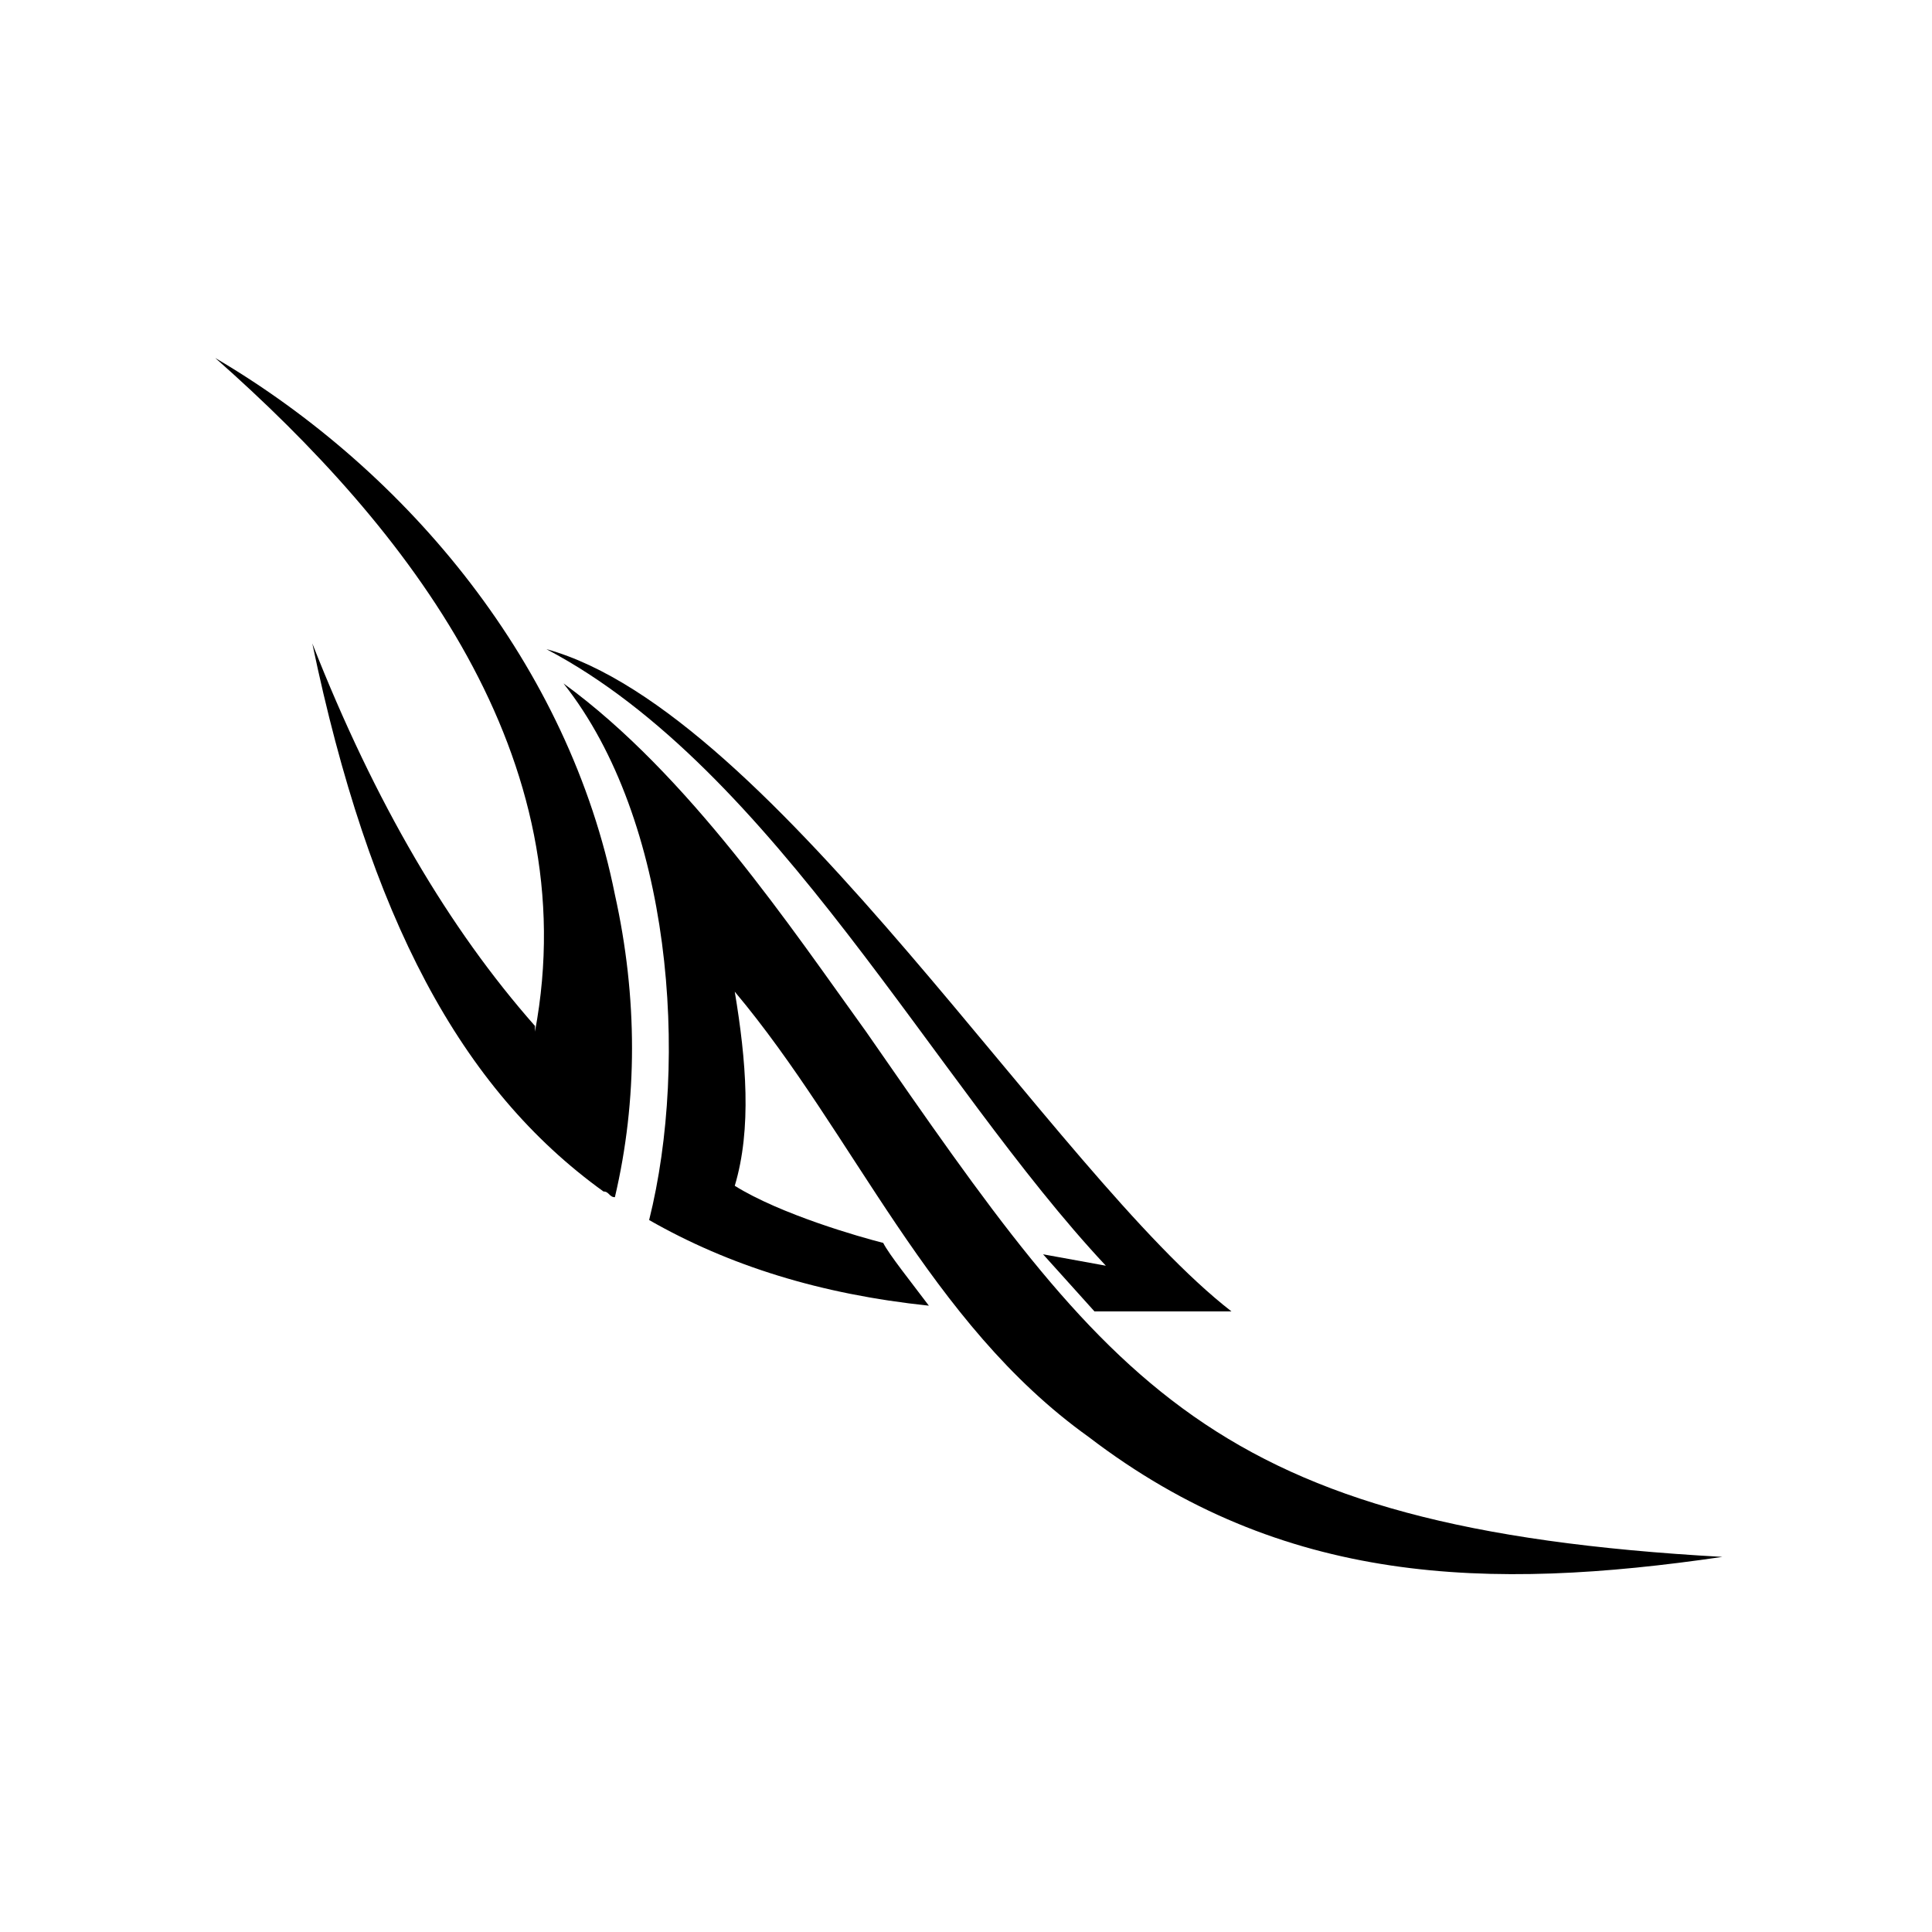
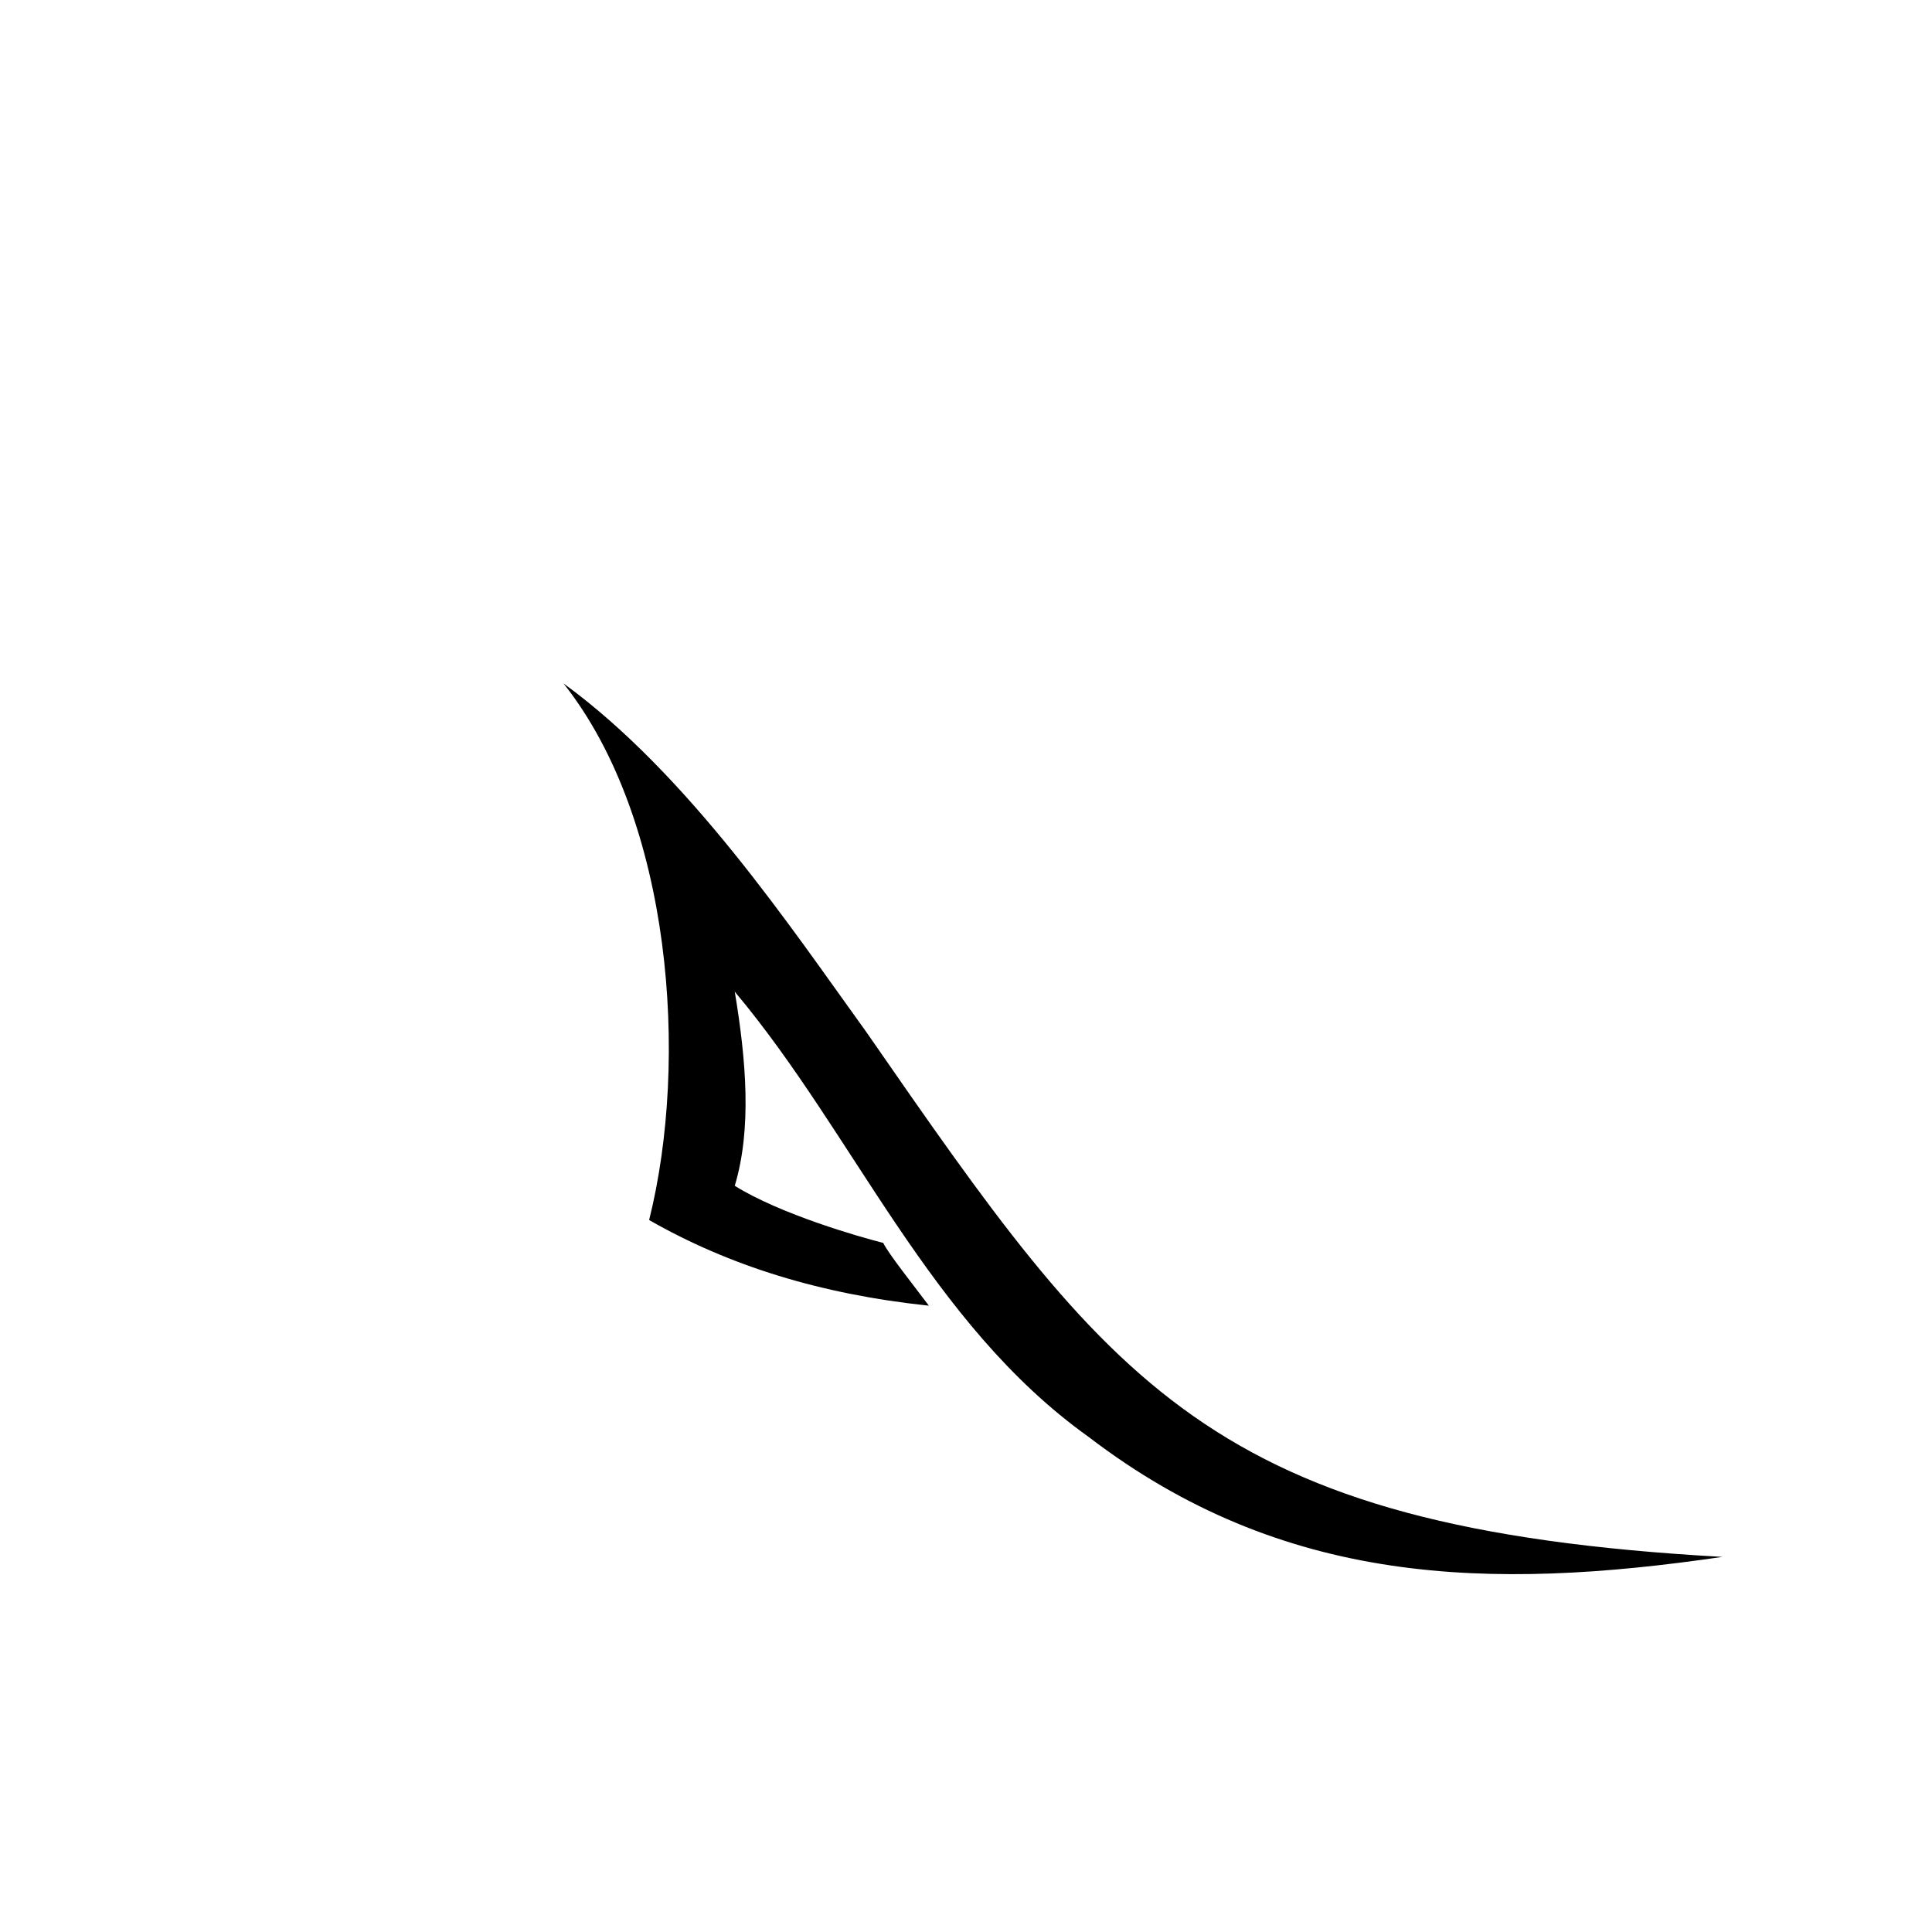
<svg xmlns="http://www.w3.org/2000/svg" fill="#000000" width="800px" height="800px" version="1.1" viewBox="144 144 512 512">
  <g fill-rule="evenodd">
-     <path d="m434.04 491.53-13.617-15.129 16.641 3.027c-45.387-48.414-87.75-131.62-148.27-163.4 60.52 16.641 134.65 139.19 181.55 175.5h-36.312z" />
-     <path d="m285.77 417.4c13.617-72.621-33.285-133.14-84.727-178.53 51.441 30.258 93.801 81.699 105.91 142.21 6.051 27.234 6.051 54.465 0 80.188-1.512 0-1.512-1.512-3.027-1.512-37.824-27.234-62.031-72.621-77.16-145.24 16.641 42.363 36.312 75.648 59.004 101.37v1.512z" />
    <path d="m600.46 556.59c-62.031 9.078-116.5 7.566-167.94-31.773-42.363-30.258-62.031-80.188-93.801-118.01 3.027 18.156 4.539 36.312 0 51.441 12.105 7.566 33.285 13.617 39.336 15.129 1.512 3.027 7.566 10.59 12.105 16.641-28.746-3.027-52.953-10.59-74.133-22.695 10.59-42.363 6.051-105.91-22.695-142.21 33.285 24.207 60.52 65.055 80.188 92.289 65.055 93.801 90.777 131.62 226.94 139.19z" />
  </g>
</svg>